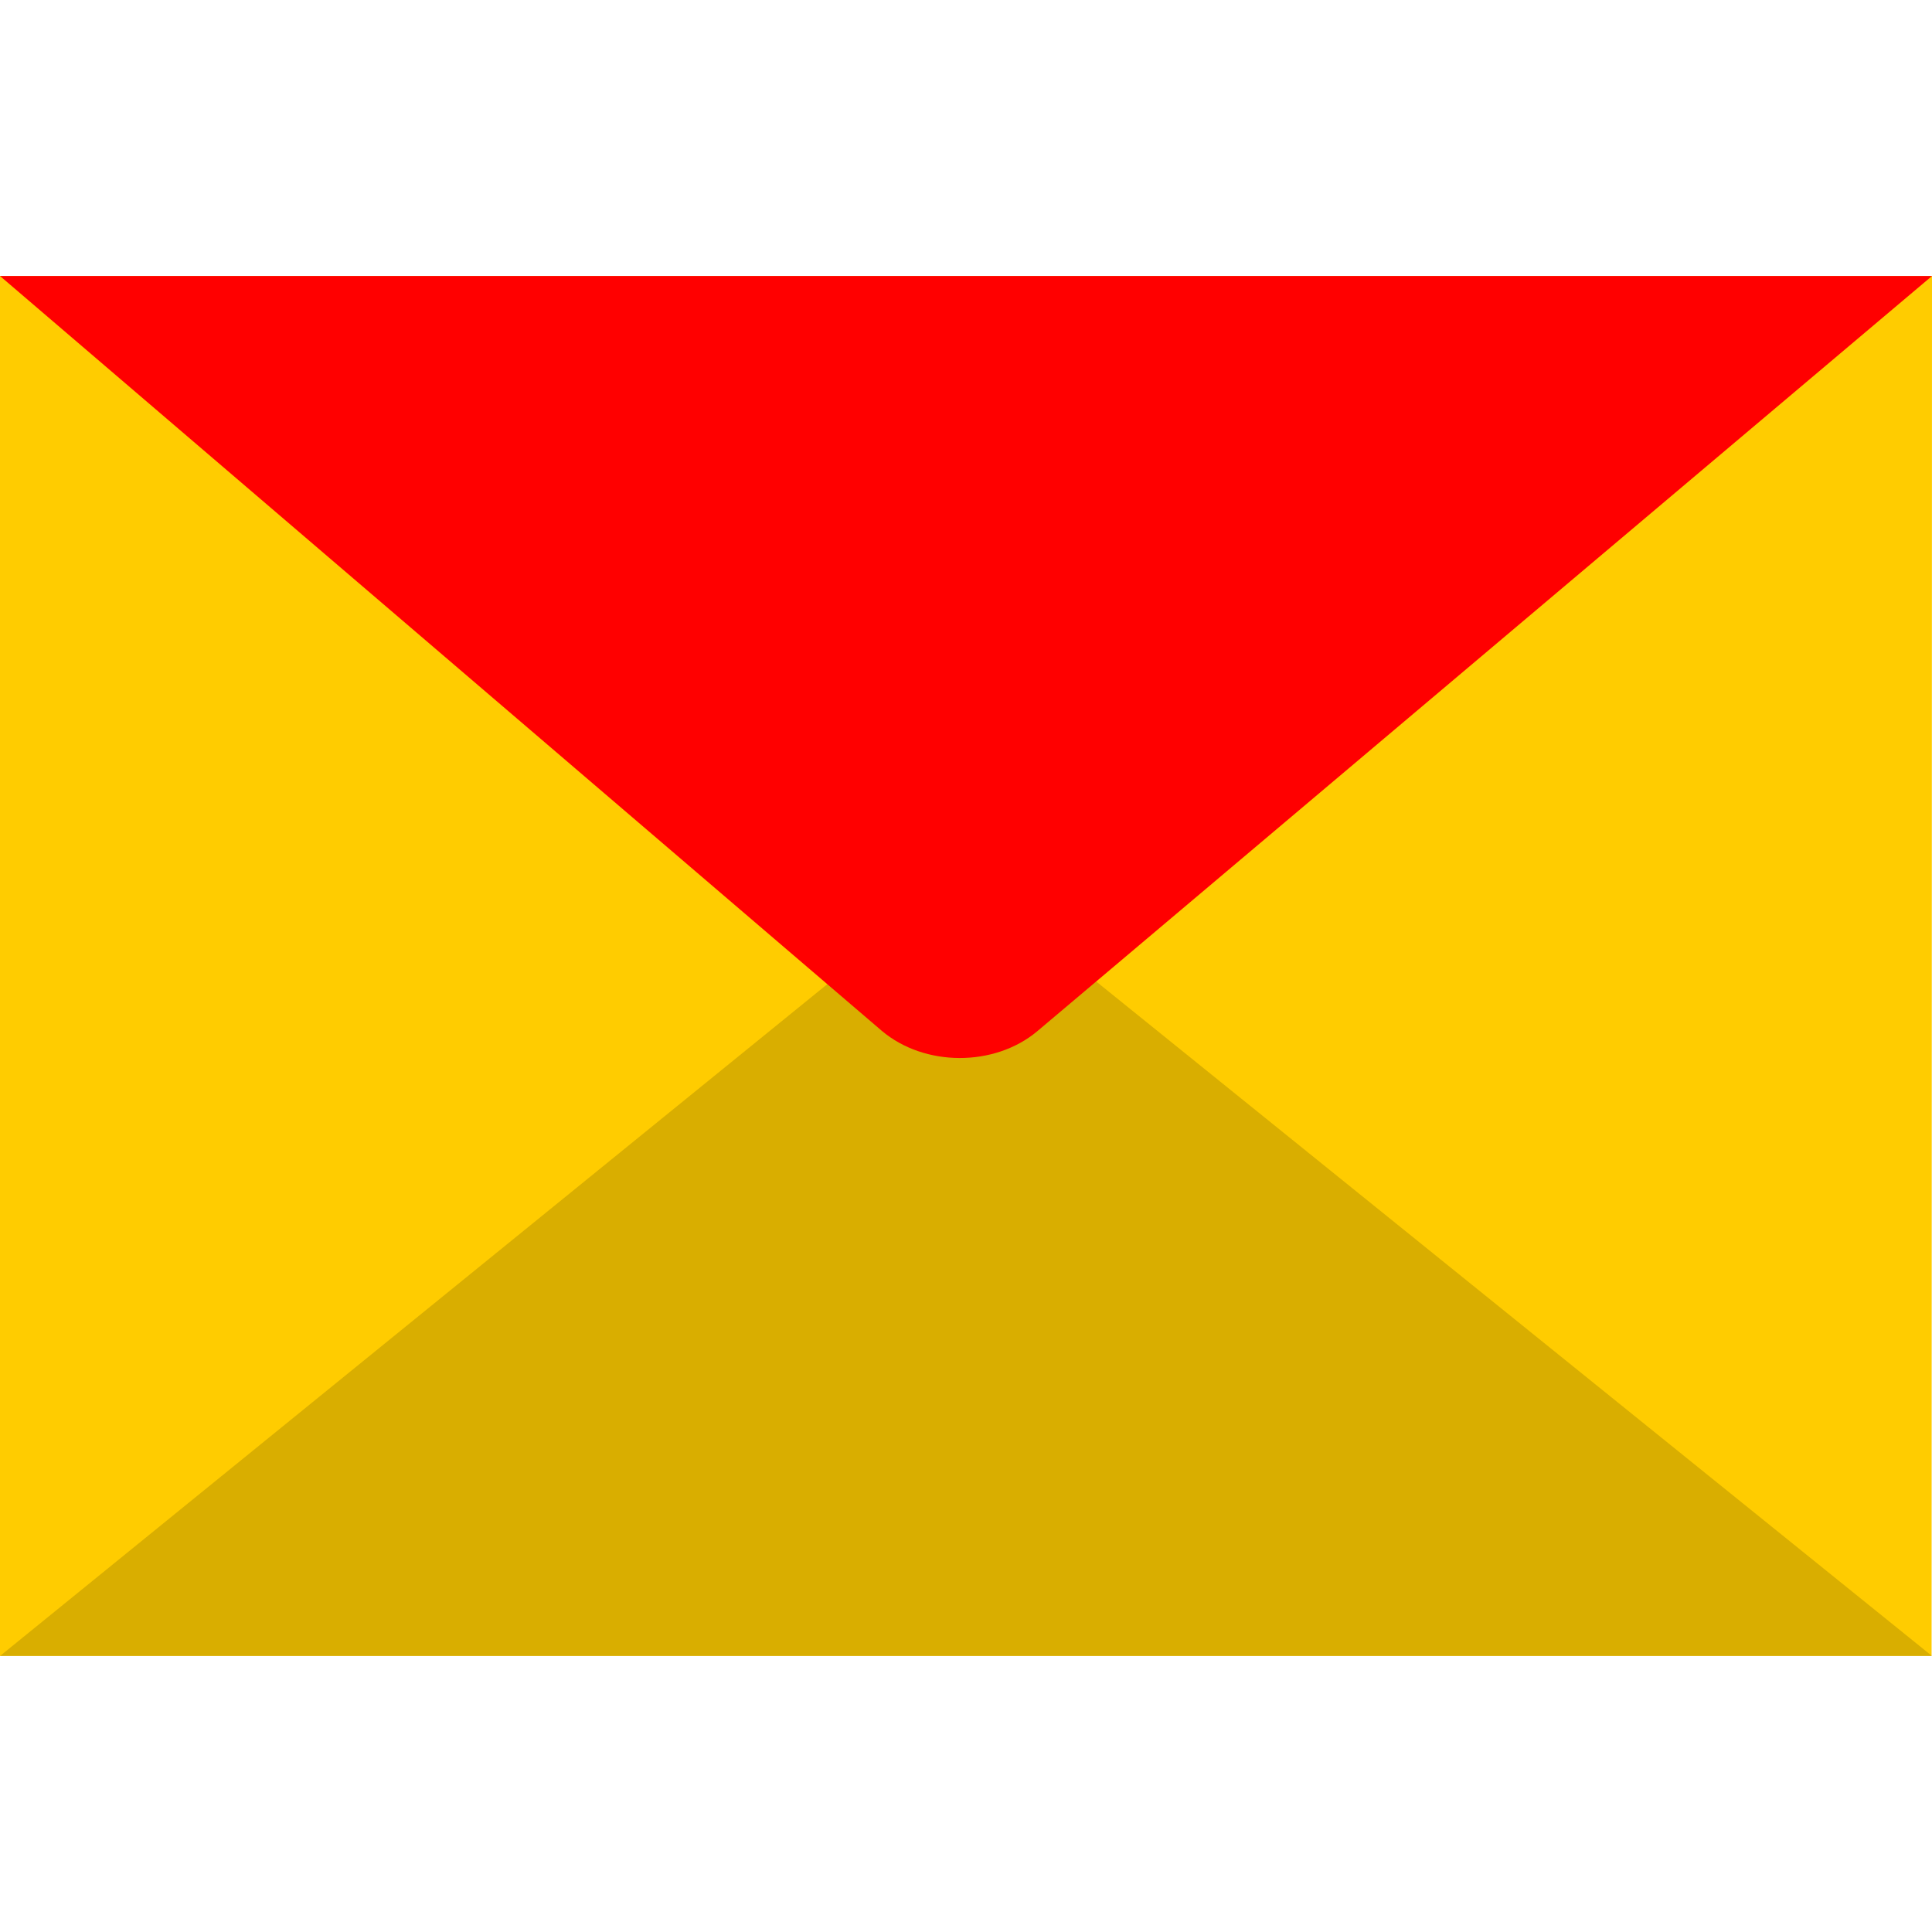
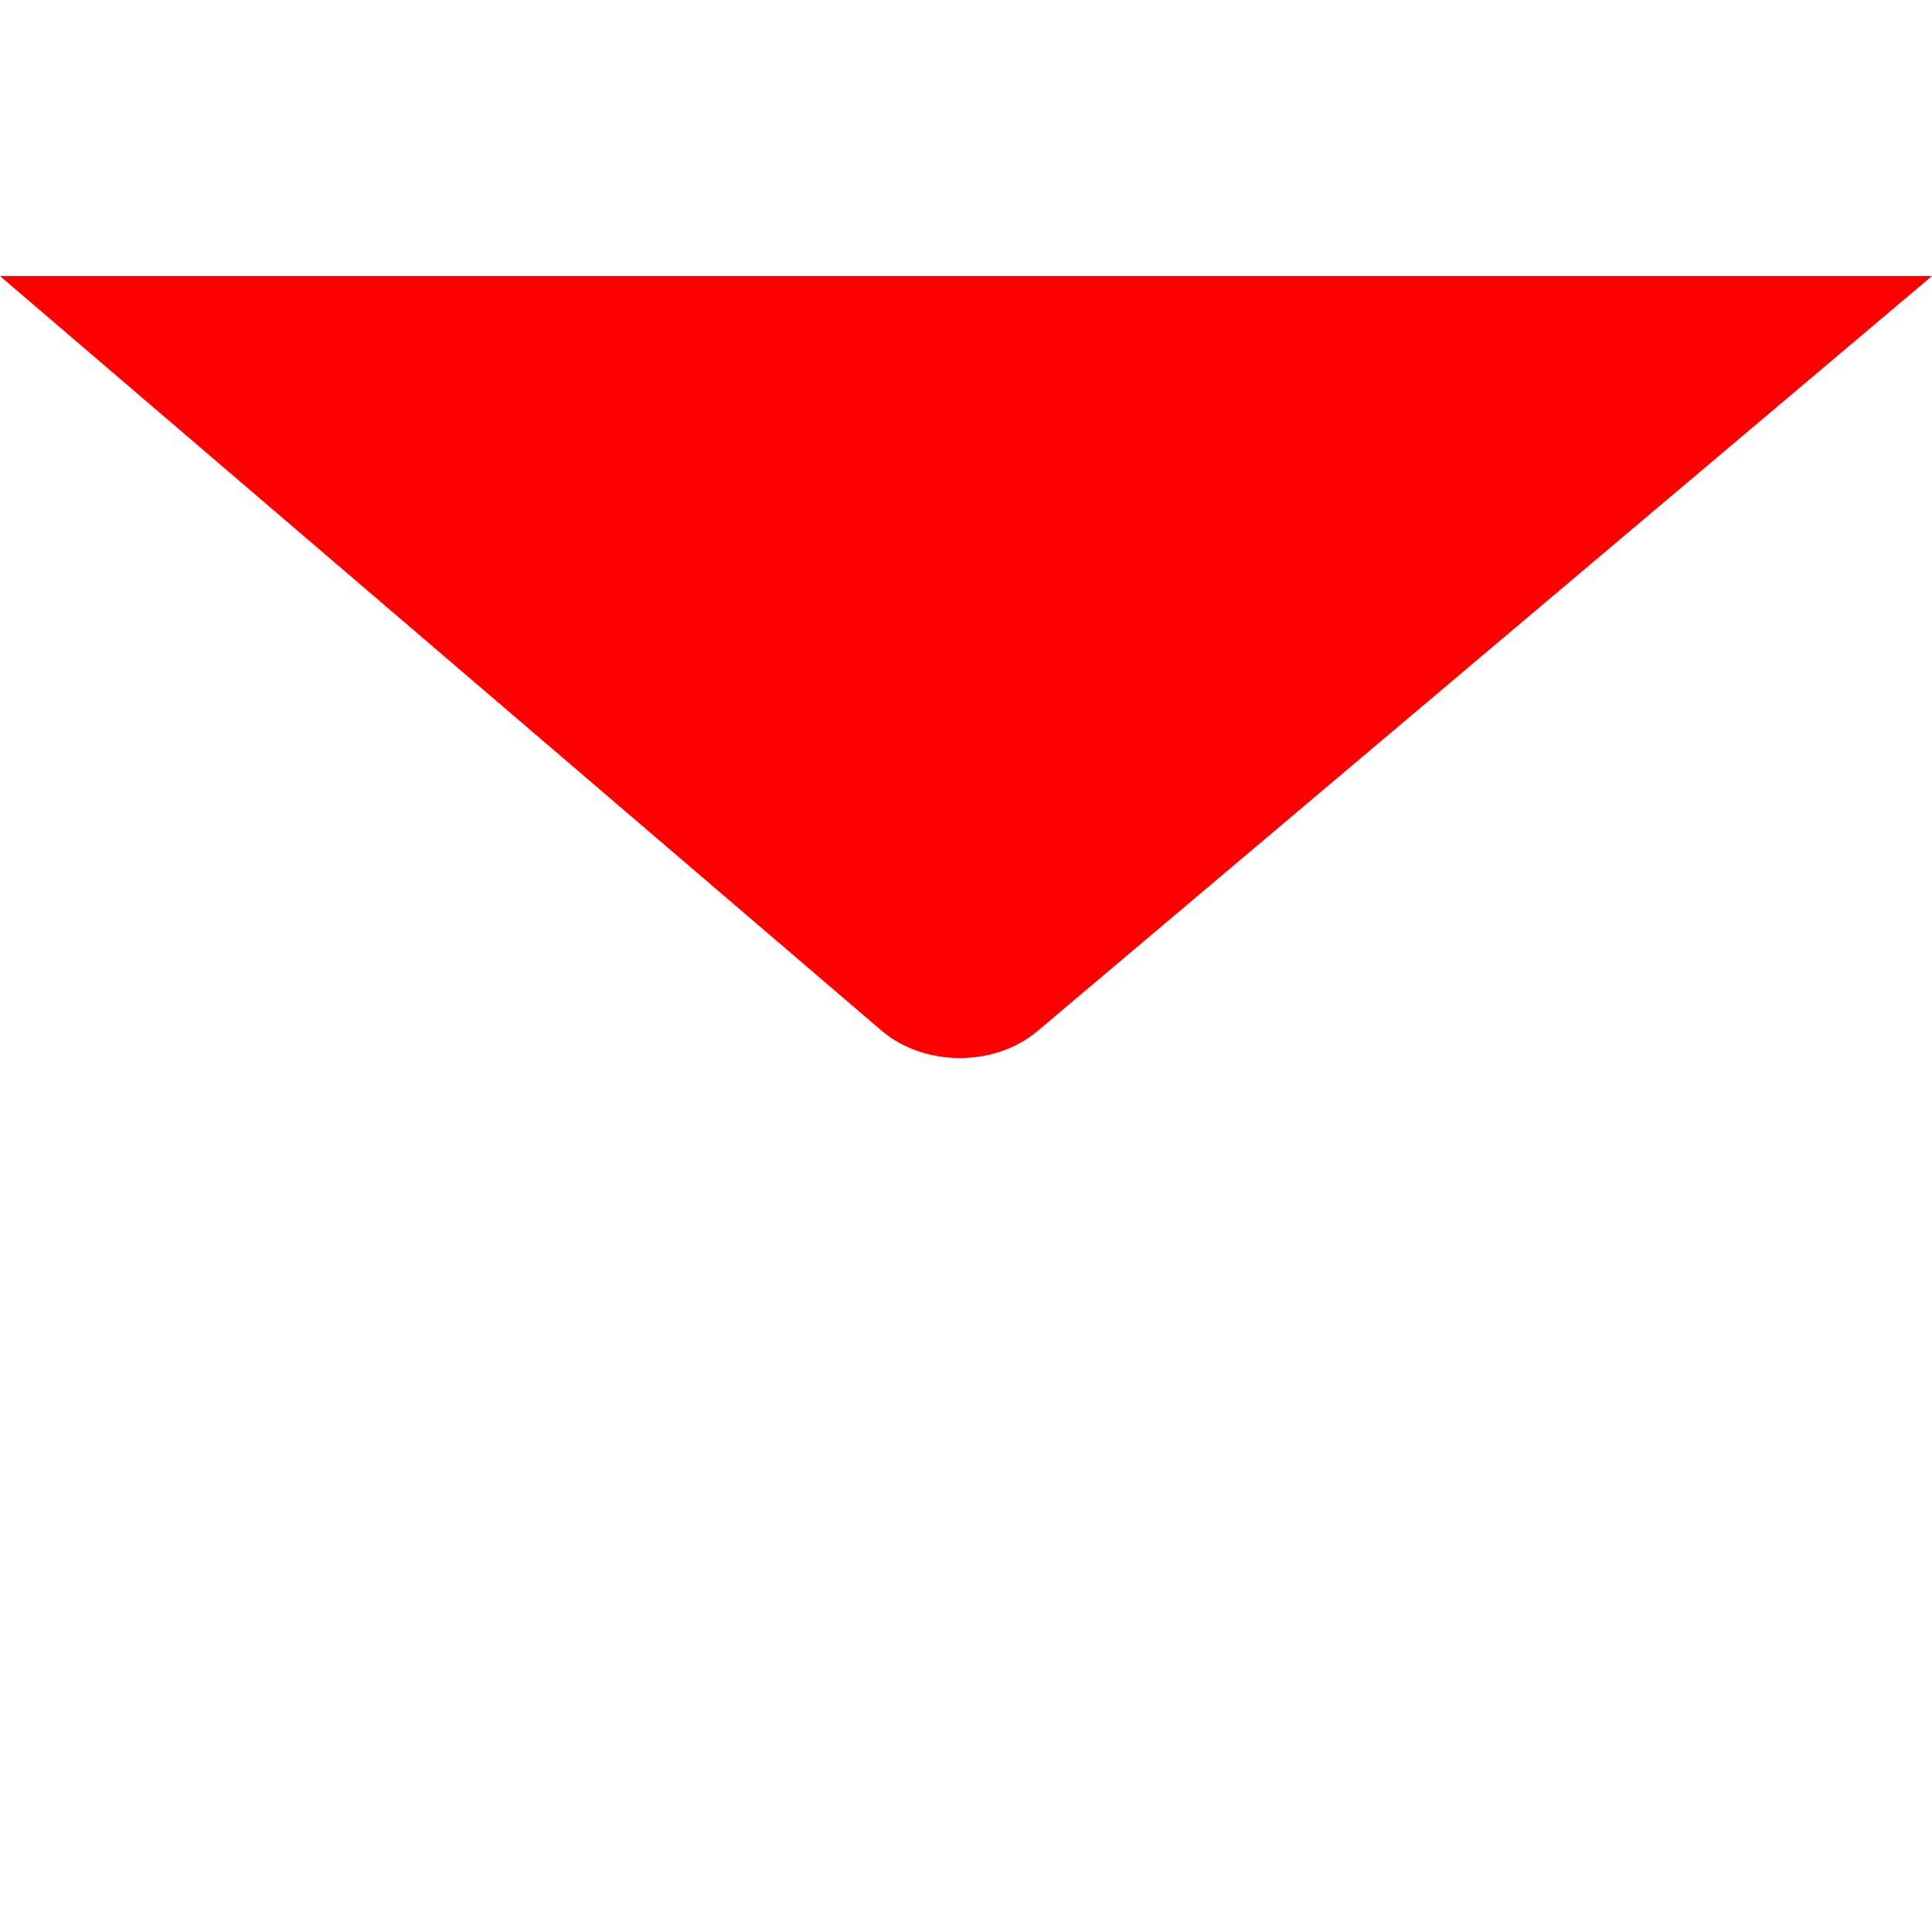
<svg xmlns="http://www.w3.org/2000/svg" xmlns:xlink="http://www.w3.org/1999/xlink" viewBox="0 0 42 42">
  <symbol viewBox="0 0 42 42" id="svgicon-mail--ConnectService_mail">
    <g fill="none" fill-rule="evenodd">
-       <path fill="#FC0" d="M41.991 36H0V6h42z" />
-       <path fill="#000" opacity=".15" d="M0 36l20.934-17L42 36" />
      <path d="M42 6L22.547 22.42c-.931.778-2.45.773-3.378-.011L0 6h42" fill="red" />
    </g>
  </symbol>
  <use xlink:href="#svgicon-mail--ConnectService_mail" />
</svg>